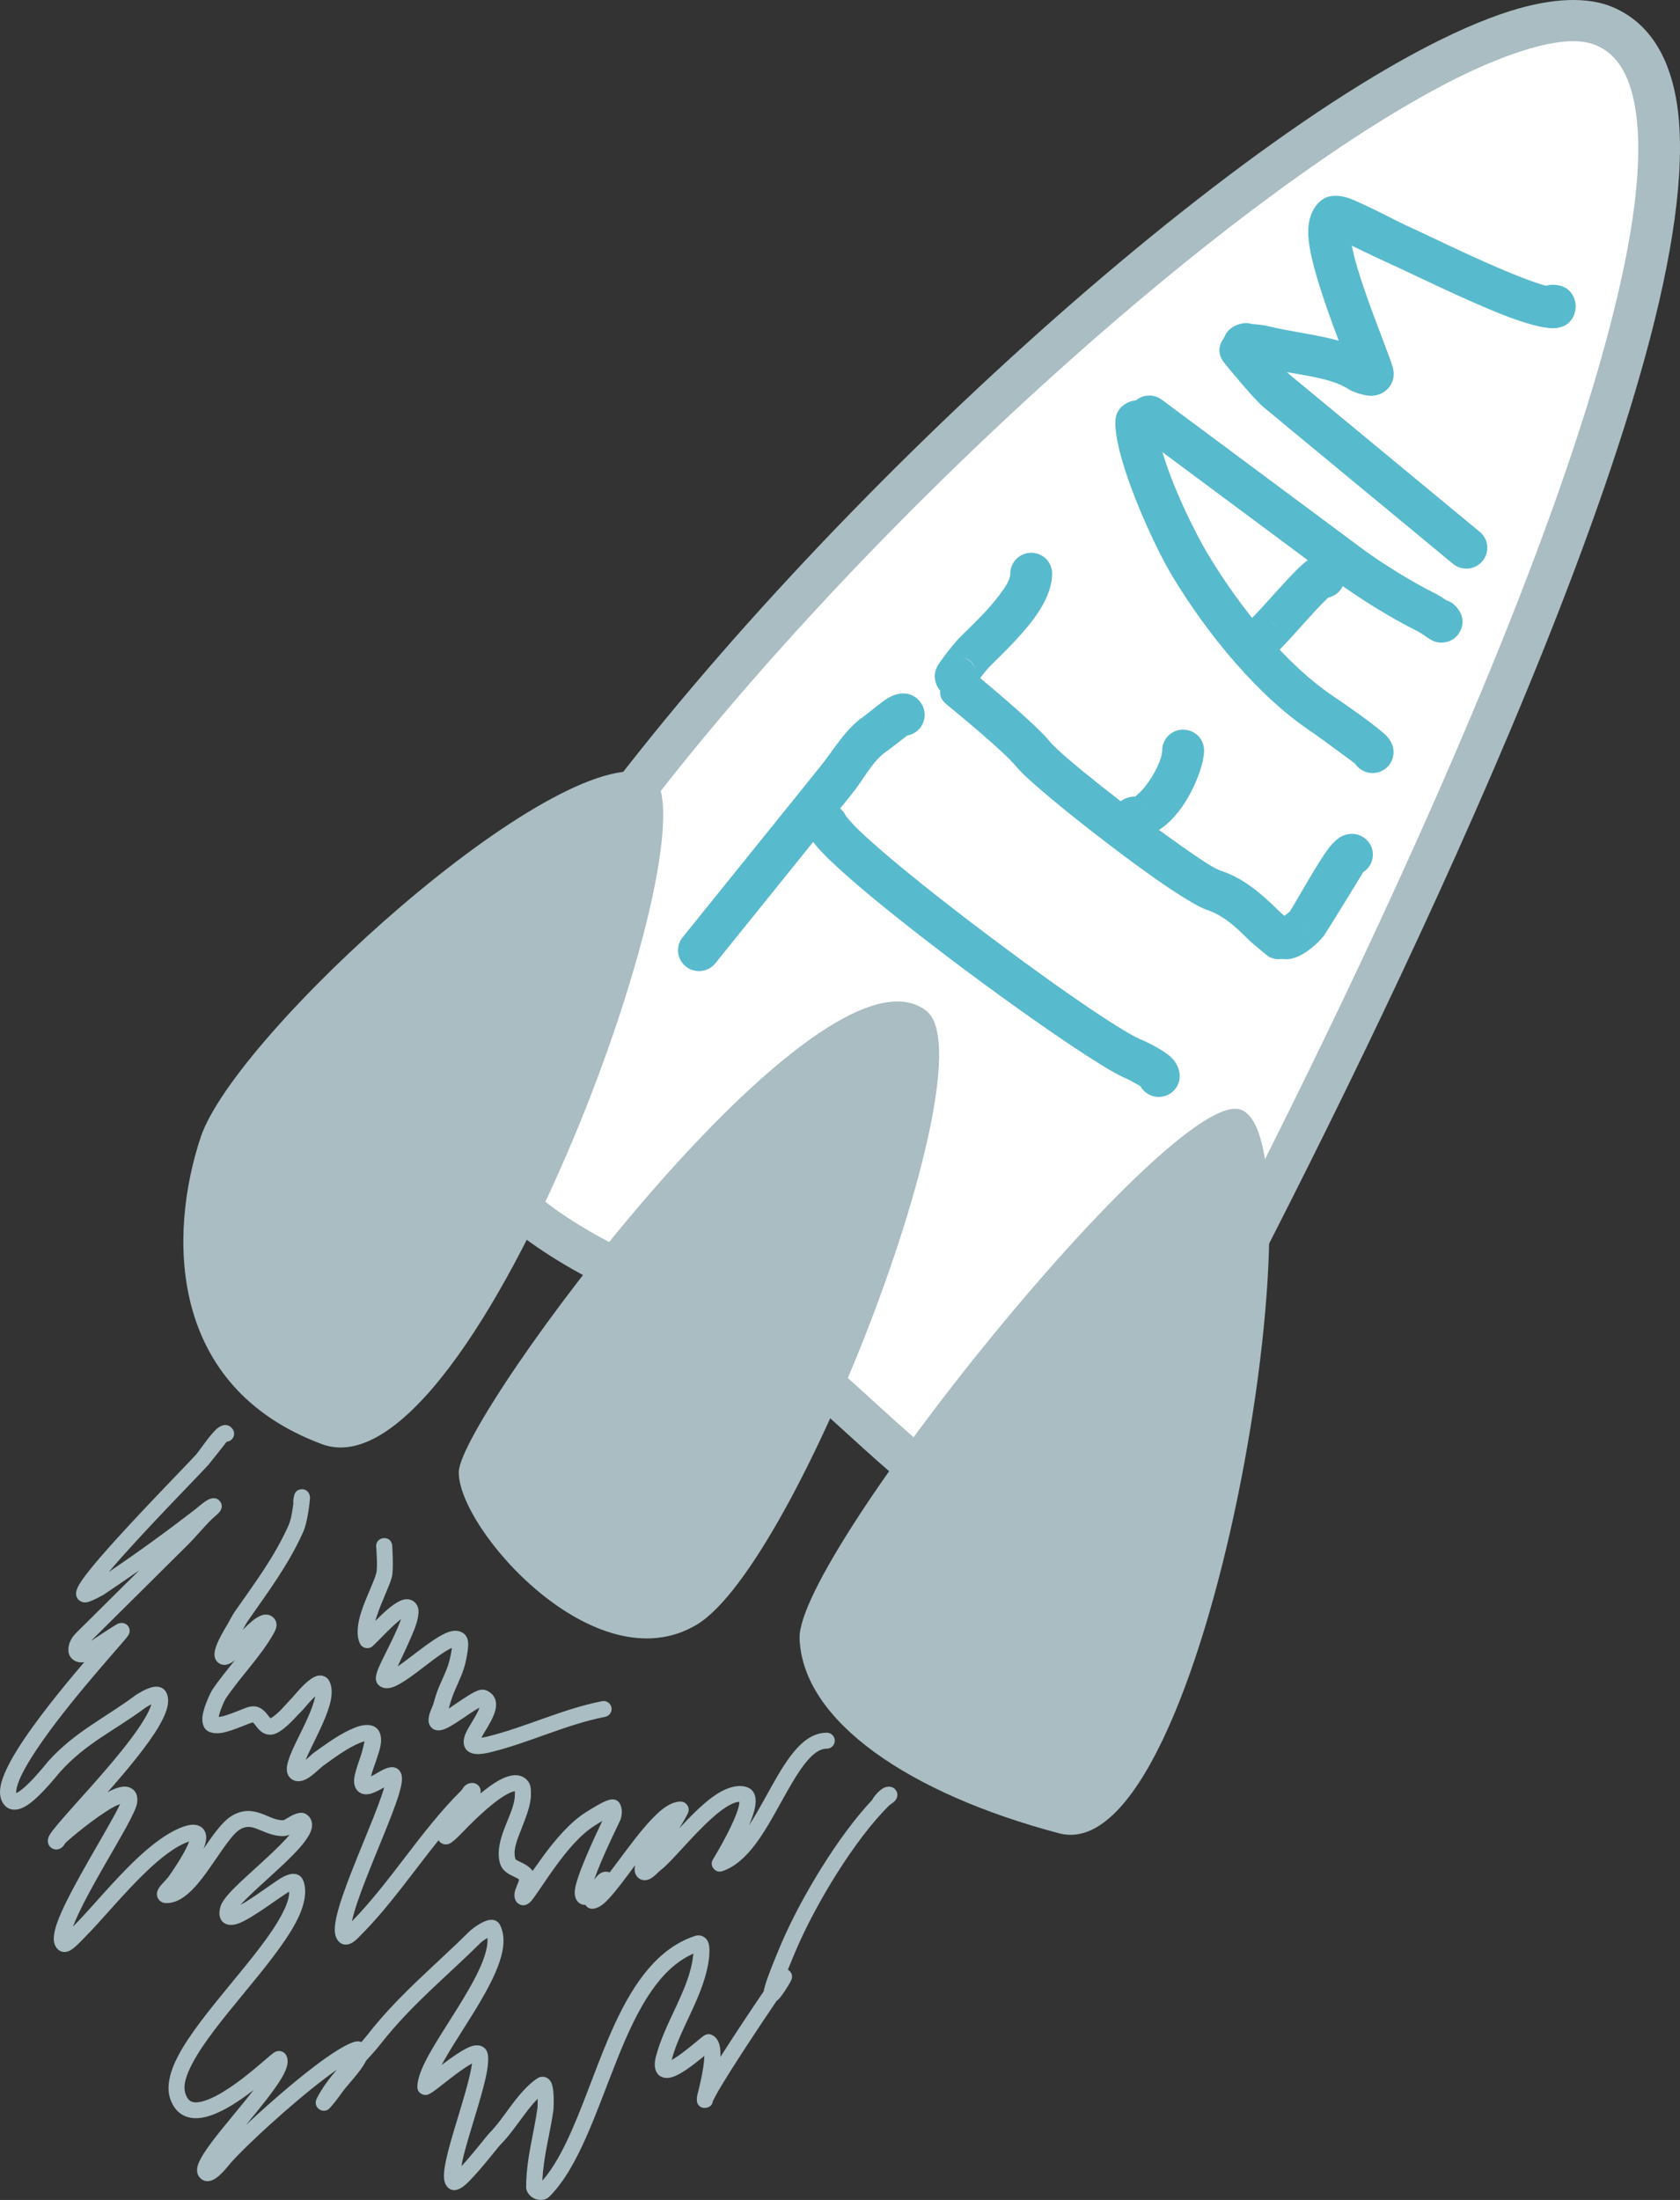
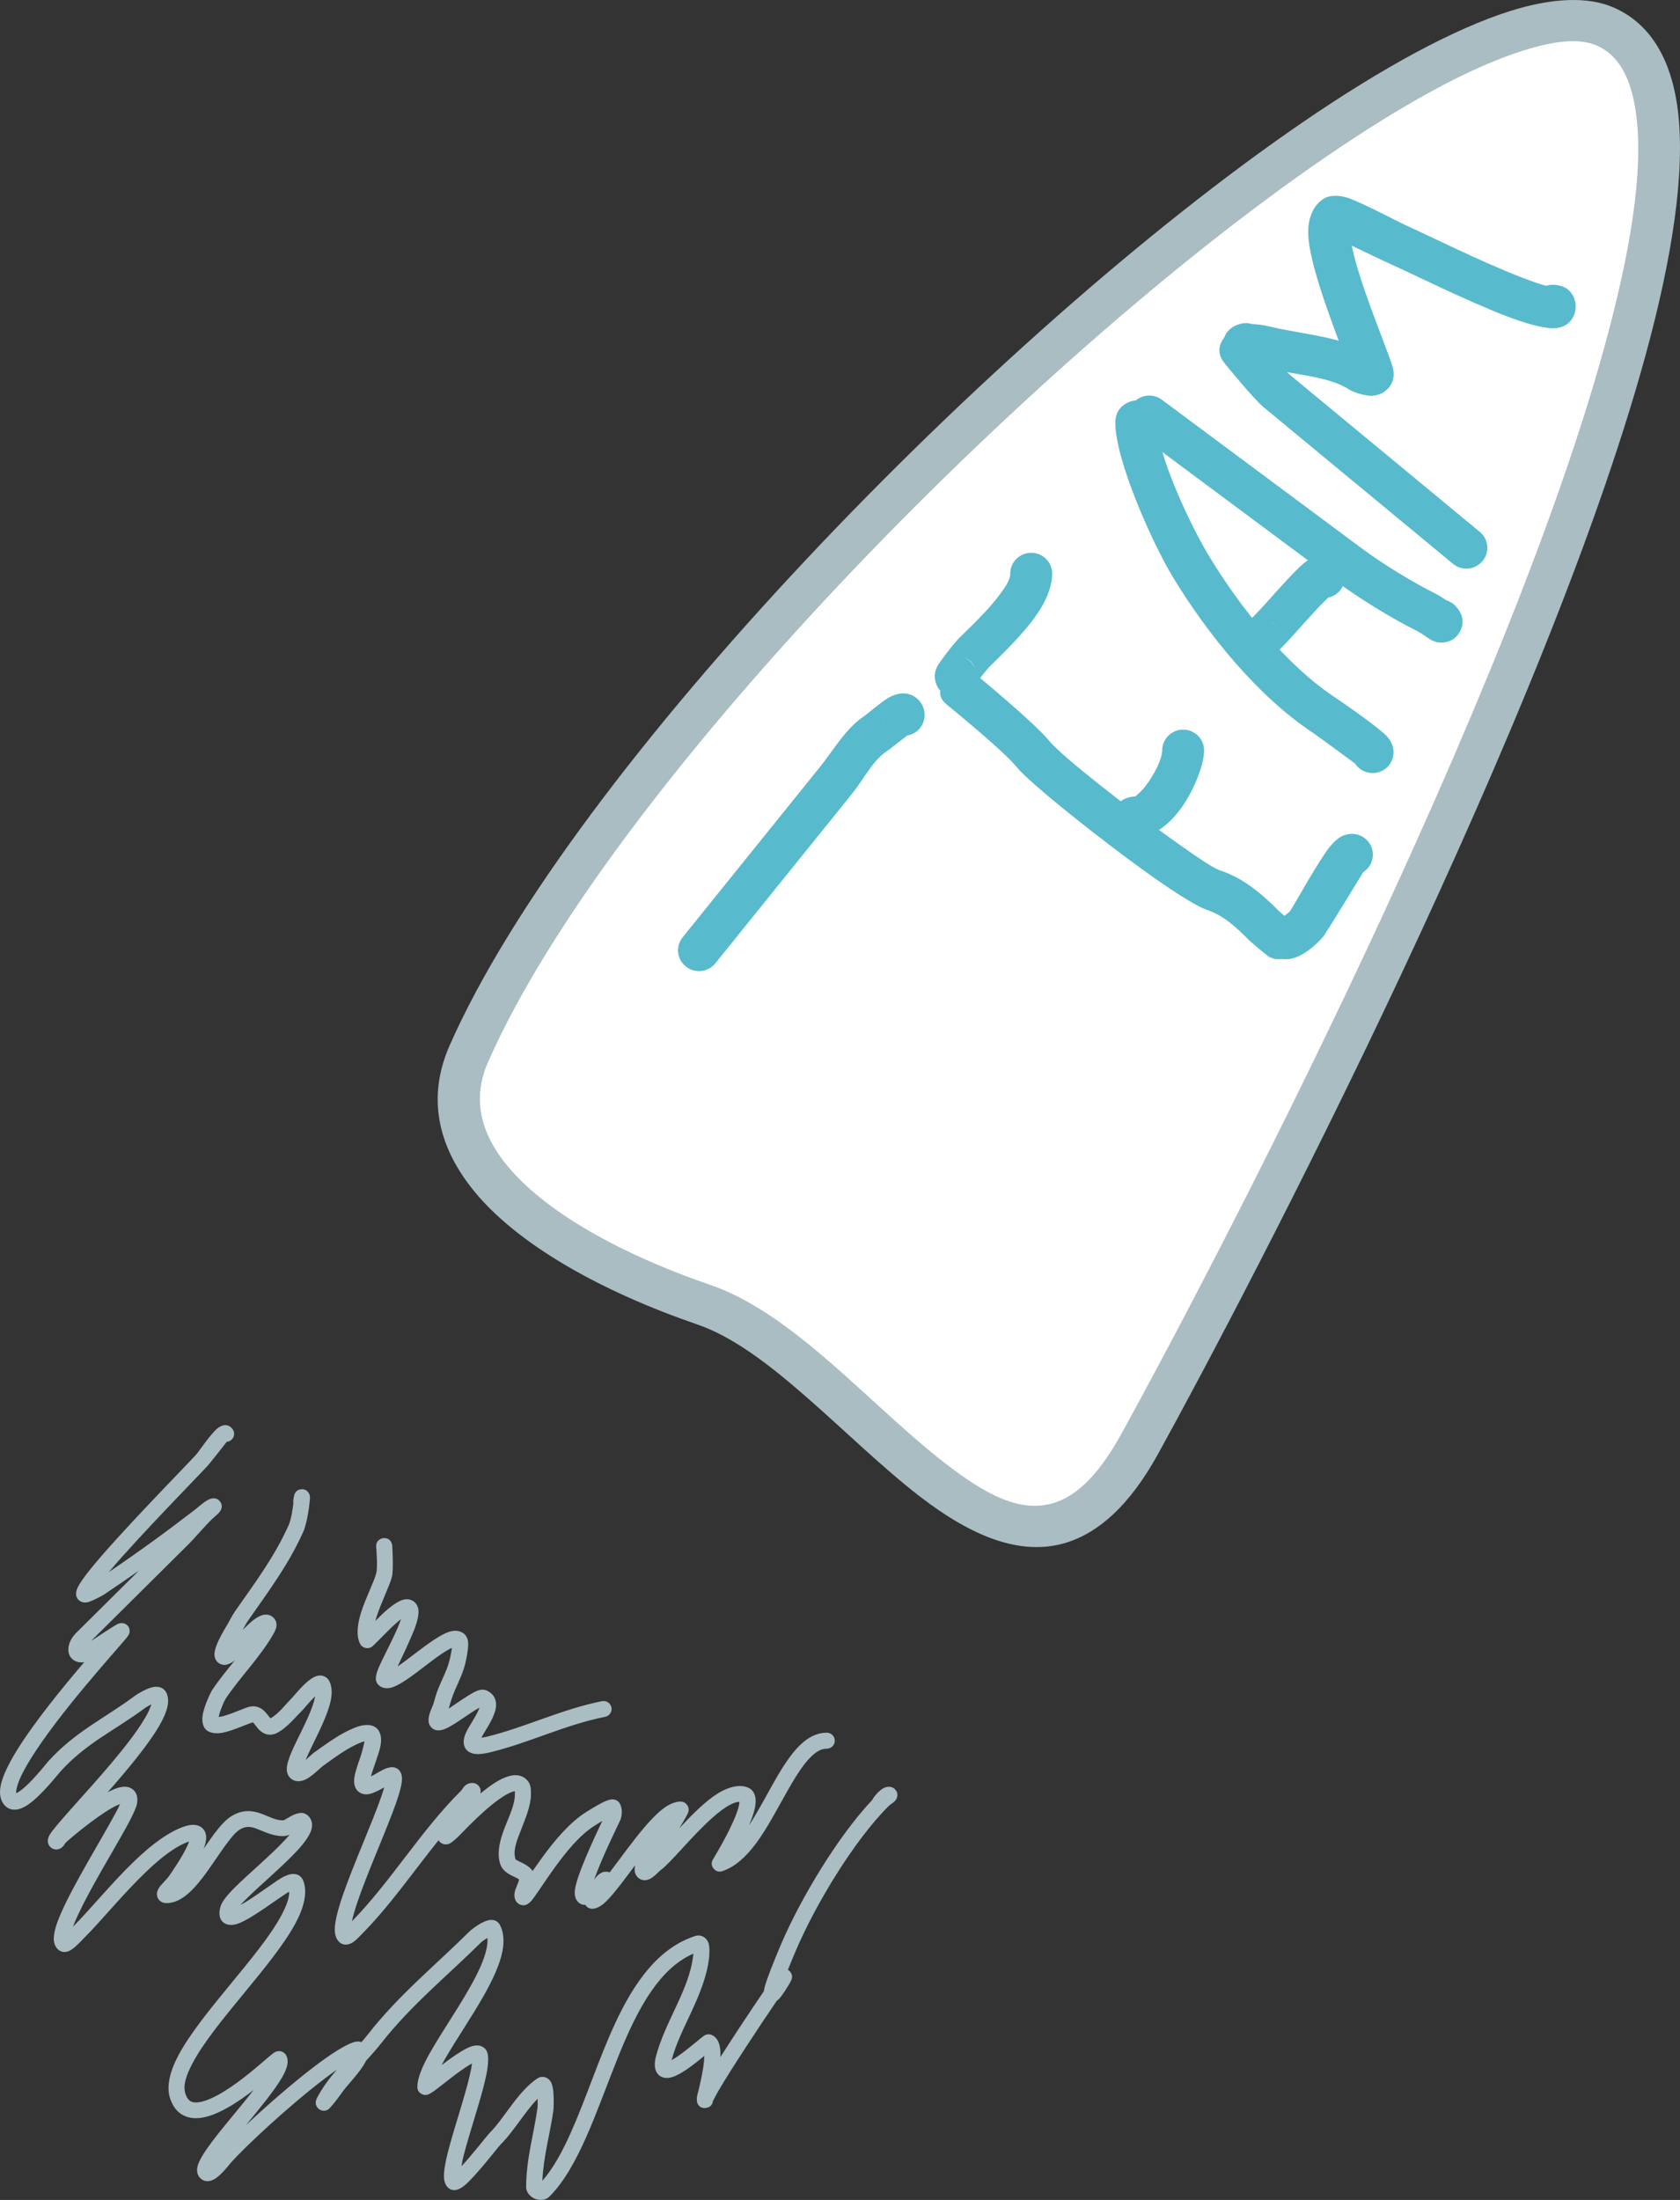
<svg xmlns="http://www.w3.org/2000/svg" width="262" height="343" fill="none">
  <rect width="100%" height="100%" fill="#333333" stroke="none" />
  <path fill-rule="evenodd" clip-rule="evenodd" d="M109.787 203.428c24.286 8.332 48.278 57.374 67.935 21.732 19.657-35.642 108.45-205.491 72.58-221.035C222.476-7.933 100.036 103.157 73.111 164.311c-7.517 17.069 13.341 31.109 36.676 39.117Z" fill="#fff" />
  <path fill-rule="evenodd" clip-rule="evenodd" d="M110.856 200.364c-11.206-3.845-21.843-9.089-28.749-15.469-6.07-5.607-9.174-12.084-6.002-19.288C94.779 123.191 159.898 56.593 206.702 24.514c11.82-8.099 22.436-13.992 30.809-16.617 4.787-1.505 8.697-2.011 11.484-.804 3.377 1.464 5.132 4.81 5.954 9.367 1.514 8.382-.233 20.485-3.953 34.712-14.976 57.271-62.437 147.586-76.14 172.431-3.387 6.142-6.758 9.528-10.417 10.696-5.456 1.744-11.038-1.53-16.945-6.077-6.872-5.292-13.948-12.557-21.127-18.418-5.126-4.185-10.325-7.66-15.511-9.44Zm-2.136 6.128c5.719 1.962 11.38 6.382 17.004 11.293 6.024 5.257 11.969 11.1 17.764 15.561 7.884 6.07 15.669 9.453 22.954 7.126 4.835-1.545 9.671-5.64 14.147-13.757 13.818-25.054 61.629-116.158 76.732-173.914 4.015-15.353 5.693-28.438 4.059-37.488-1.276-7.061-4.537-11.89-9.771-14.16-3.892-1.686-9.382-1.543-16.068.558-8.835 2.774-20.079 8.921-32.551 17.469C155.319 51.852 89.139 119.809 70.117 163.012c-3.528 8.011-1.828 15.469 3.352 22.118 6.934 8.901 20.588 16.328 35.25 21.362Z" fill="#A9BDC2" />
-   <path fill-rule="evenodd" clip-rule="evenodd" d="M101.087 120.601c12.305 4.033-26.717 113.576-50.9 104.557-24.183-9.019-23.883-32.852-18.889-47.851 5.342-16.048 55.219-61.48 69.788-56.706Zm92.304 52.378c13.485 4.064-4.975 119.02-28.241 112.857-23.267-6.163-39.995-17.445-40.454-30.382-.463-12.937 57.995-85.7 68.695-82.475Zm-48.925-15.373c9.982 7.769-19.989 86.239-35.816 95.709-15.827 9.468-37.302-15.049-37.102-23.845.2-8.674 56.395-84.725 72.918-71.864Z" fill="#A9BDC2" />
-   <path fill-rule="evenodd" clip-rule="evenodd" d="m34.233 224.262-.035-.048c.011.015.023.032.035.048Zm-12.517 20.571-9.796 9.717c-1.391 1.38-1.445 2.858-1.037 3.62.341.631 1.126 1.179 2.25.985-3.366 3.95-7.711 9.265-10.419 13.614-1.355 2.172-2.302 4.131-2.602 5.6-.291 1.418-.004 2.498.693 3.19.446.443.999.636 1.645.59.564-.04 1.259-.319 1.978-.815 2.021-1.394 4.567-4.648 4.929-5.052 4.043-4.514 8.554-6.48 13.271-9.99.087-.065.504-.329.972-.556l-.006.023c-.175.606-.516 1.31-.97 2.087-2.363 4.057-7.642 9.835-11.21 13.826-1.855 2.073-3.264 3.702-3.68 4.422-.418.722-.267 1.279-.142 1.523.206.411.502.582.76.672.26.09.535.101.826.012.189-.059.425-.18.643-.416.112-.121.348-.478.402-.559.752-.728 4.553-3.918 7.353-5.515.356-.202.785-.388 1.139-.527-.287.693-.891 1.777-1.634 3.101-2.535 4.518-6.753 11.425-8.16 15.385-.433 1.218-.598 2.218-.512 2.884.073.542.289.953.587 1.249.418.414 1.03.597 1.782.282.801-.337 2.153-1.847 2.333-2.023 2.635-2.615 6.112-6.929 9.728-10.375 2.23-2.127 4.497-3.929 6.651-4.672-.092.266-.214.551-.356.85-.841 1.767-2.315 3.862-2.742 4.5-.325.486-1.21 1.301-1.563 1.823-.248.368-.344.71-.358.95-.025.412.112.744.352 1.009.204.224.543.476 1.149.476.86 0 1.726-.302 2.573-.871 1.024-.686 2.044-1.787 3.031-3.068 1.343-1.745 2.642-3.832 3.872-5.464.7-.932 1.353-1.712 1.994-2.094 1.241-.739 2.227-.253 3.25.168 1.066.442 2.167.881 3.416.881.354 0 .71-.082 1.062-.218-.191.227-.4.466-.625.711-2.223 2.419-5.858 5.439-8.035 7.624-1.122 1.124-1.869 2.106-2.076 2.724-.445 1.322-.116 2.102.254 2.489.423.442 1.216.704 2.302.36 2.151-.684 6.664-4.22 8.11-5.033.025 1.079-.493 2.349-1.258 3.769-1.717 3.182-4.821 6.92-7.91 10.677-3.204 3.897-6.397 7.815-8.158 11.172-1.345 2.561-1.842 4.861-1.235 6.665.466 1.386 1.243 2.208 2.171 2.651.893.426 1.969.499 3.152.247 1.776-.377 3.86-1.519 5.818-2.875.637-.441 1.262-.905 1.859-1.365-2.026 2.616-4.653 5.634-6.455 8.021-1.197 1.585-2.034 2.945-2.259 3.792-.237.88.002 1.516.408 1.915.477.473 1.13.63 1.909.304.366-.156.806-.469 1.23-.869.733-.69 1.466-1.646 1.617-1.816 2.311-2.621 9.243-9.035 14.632-13.124.662-.503 1.297-.971 1.894-1.388-1.203 1.412-2.304 2.875-3.089 4.429-.547 1.084.25 1.661.393 1.75.241.154.774.414 1.422-.032.231-.159 1.409-1.614 1.813-2.214 1.112-1.655 3.116-3.475 4.035-5.339.829-.907 1.636-1.807 2.348-2.714 4.684-5.976 10.298-10.497 15.653-15.807.043-.032.501-.378.915-.634.055.489.001 1.032-.114 1.612-.358 1.793-1.359 3.885-2.583 6.056-2.277 4.044-5.329 8.331-6.957 11.555-.804 1.594-1.262 2.976-1.262 4.001 0 .601.306.943.726 1.142.187.087.452.166.8.099.15-.029.664-.269 1.33-.776 1.214-.923 3.533-2.833 5.275-3.89.125-.077.262-.15.396-.218-.06.488-.185 1.082-.335 1.749-.772 3.427-2.508 8.435-3.422 12.036-.433 1.709-.675 3.135-.62 4.012.046.729.302 1.229.602 1.529.302.3.699.466 1.214.407.318-.038.818-.243 1.374-.699 1.745-1.434 5.22-5.983 5.623-6.381 1.251-1.242 2.428-2.935 3.644-4.56.695-.928 1.398-1.835 2.15-2.589.016.707-.011 1.356-.024 1.449-.609 4.22-1.769 7.999-1.769 12.366 0 .635.524 1.418 1.349 1.765.82.344 1.748.199 2.253-.305 4.571-4.535 7.312-13.224 10.574-21.377 1.558-3.901 3.25-7.668 5.383-10.73 1.792-2.574 3.888-4.644 6.52-5.798-.016.163-.033.284-.037.321-.298 2.66-1.391 5.197-2.553 7.706-1.251 2.704-2.583 5.373-3.268 8.091-.424 1.682.084 2.547.595 2.919.436.319 1.077.46 1.874.238.627-.173 1.441-.609 2.286-1.181.891-.602 1.988-1.469 2.819-2.15-.067 2.215-.937 5.466-1.139 6.268-.027.108-.035.314-.035.493-.001.03-.003.065-.003.099 0-.025.002-.052.003-.08v-.018c.008-.114.028-.206.051-.279-.031.117-.045.218-.051.297 0 .155.008.286.016.323.161.87.899.983 1.028 1.004.069.011 1.325.084 1.452-1.052.082-.164.452-.911.843-1.583 1.977-3.387 6.44-10.146 9.119-14.073.066-.043.137-.092.206-.151.263-.223.806-.915 1.657-2.321.346-.572.473-.899.49-.976.11-.465-.046-.765-.138-.923-.122-.207-.283-.358-.474-.46.545-1.368 1.104-2.692 1.37-3.304 3.008-6.963 8.94-16.866 14.359-22.247.18-.18.641-.47.844-.656.257-.24.38-.484.432-.637.169-.501.04-.905-.226-1.226-.155-.186-.447-.477-1.059-.477-.228 0-.518.059-.828.225-.289.157-.655.457-.974.793-.354.372-.645.789-.766 1.041-5.391 5.712-11.124 15.333-14.091 22.203-.435 1.007-1.653 3.9-2.33 5.841-.258.739-.426 1.377-.493 1.797-1.86 2.724-4.584 6.819-6.759 10.236.004-.102.008-.201.008-.298.009-.783-.085-1.455-.272-1.933-.225-.577-.587-.958-1.018-1.172-.155-.077-.656-.309-1.287.084-.3.186-1.57 1.31-2.97 2.386-.696.537-1.43 1.063-2.07 1.414.66-2.524 1.915-4.999 3.077-7.512 1.274-2.755 2.439-5.552 2.765-8.47.023-.194.168-1.659-.134-2.379-.169-.404-.435-.688-.747-.862-.352-.197-.793-.291-1.347-.107-5.699 1.884-9.46 7.213-12.432 13.615-2.535 5.46-4.525 11.688-6.873 16.951-1.318 2.958-2.742 5.602-4.468 7.582.166-3.809 1.177-7.203 1.718-10.961.024-.16.102-1.638.005-2.805-.052-.629-.174-1.178-.323-1.501-.26-.557-.674-.807-1.047-.896-.343-.079-.738-.061-1.157.218-1.497.99-2.831 2.593-4.099 4.288-1.139 1.524-2.232 3.121-3.405 4.283-.315.313-2.521 3.187-4.289 5.09l-.013.014c.079-.514.183-1.078.316-1.6.92-3.62 2.663-8.656 3.438-12.102.389-1.725.506-3.116.312-3.881-.141-.565-.475-.909-.917-1.106-.37-.164-.914-.22-1.584-.006-.857.275-2.163 1.09-3.479 2.045-.379.276-.787.579-1.195.887.148-.275.308-.56.473-.852 1.699-2.99 4.215-6.619 6.158-10.074 1.368-2.428 2.452-4.781 2.853-6.787.313-1.576.213-2.967-.357-4.098-.295-.587-.858-.938-1.705-.805-.415.064-1.002.322-1.547.652-.703.424-1.339.942-1.389.991-5.442 5.4-11.137 10.004-15.898 16.079-.343.435-.702.869-1.078 1.304-.327-.125-.739-.149-1.253.02-1.353.447-3.547 1.847-6.029 3.732-3.479 2.642-7.586 6.232-10.74 9.199 2.192-2.672 4.463-5.436 5.604-7.395.443-.76.726-1.426.837-1.951.129-.617.048-1.124-.144-1.509-.148-.296-.381-.504-.701-.618-.185-.067-.441-.119-.77-.033-.102.027-.289.091-.521.254-.241.168-.745.598-1.428 1.186-1.717 1.474-4.705 4.032-7.509 5.501-.77.403-1.52.722-2.223.893-.714.174-1.363.223-1.857-.113-.32-.217-.547-.588-.718-1.101-.433-1.29.119-2.897 1.081-4.727 1.697-3.234 4.79-6.995 7.877-10.748 3.202-3.893 6.401-7.779 8.179-11.077 1.366-2.532 1.876-4.79 1.291-6.534-.316-.939-.989-1.231-1.767-1.192-.514.024-1.137.319-1.445.473-.885.439-3.57 2.499-5.839 3.903-.25.152-.529.307-.806.446.231-.249.506-.527.81-.831 2.196-2.203 5.86-5.255 8.104-7.695 1.12-1.219 1.894-2.336 2.142-3.159.198-.659.137-1.225-.094-1.683-.258-.51-.841-.979-1.415-.979-.595 0-1.201.237-1.794.577-.225.13-.452.274-.679.397-.154.084-.296.188-.452.188-1.187 0-2.173-.604-3.181-.978-1.48-.55-2.975-.788-4.776.285-.856.509-1.778 1.496-2.713 2.738-.549.728-1.112 1.548-1.686 2.388.227-.591.366-1.132.391-1.562.042-.741-.202-1.298-.599-1.669-.448-.418-1.307-.744-2.748-.269-2.475.819-5.127 2.826-7.692 5.272-3.614 3.445-7.09 7.749-9.73 10.377.225-.605.518-1.279.856-1.999 1.953-4.162 5.427-9.822 7.438-13.474.964-1.751 1.591-3.106 1.694-3.723.187-1.108-.16-1.771-.589-2.151-.321-.284-.749-.466-1.291-.478-.433-.011-.993.104-1.63.359-.331.131-.693.305-1.076.511 3.05-3.469 6.293-7.349 8.025-10.321.7-1.205 1.164-2.285 1.332-3.157.16-.829.069-1.523-.204-2.068-.343-.68-1.099-1.067-2.144-.842-1.006.216-2.452 1.121-2.656 1.274-4.857 3.614-9.476 5.678-13.641 10.326-.244.272-1.528 1.924-2.939 3.324-.516.513-1.049.993-1.547 1.336-.144.099-.337.197-.487.269l-.002-.028c-.013-.198.013-.42.064-.664.258-1.261 1.114-2.922 2.277-4.788 4.372-7.018 13.081-16.58 14.778-18.625.302-.365.448-.618.481-.696.085-.205.098-.371.098-.487 0-.493-.223-.837-.604-1.068-.081-.05-.647-.377-1.389.032-.56.309-2.767 1.761-4.037 2.601l15.024-14.907c1.343-1.333 2.479-2.749 3.803-4.063.173-.171.829-.716 1.103-1.006.287-.304.395-.594.425-.725.117-.498-.05-.861-.281-1.123-.185-.21-.473-.432-.964-.432-.216 0-.591.078-1.008.325-.67.397-1.799 1.381-1.809 1.388-4.463 3.445-8.918 6.679-13.512 9.786 4.863-5.765 14.326-15.339 15.519-16.69.308-.35 2.348-2.948 2.875-3.62.204-.016.406-.083.587-.2.577-.379.739-1.152.358-1.724-.425-.64-1.27-1.017-2.333-.22-1.02.765-2.985 3.683-3.376 4.126-1.297 1.472-12.342 12.642-16.708 18.134-.833 1.049-1.434 1.912-1.724 2.49-.229.459-.306.834-.306 1.091 0 .522.233.867.57 1.105.231.162.602.312 1.105.238.735-.104 2.592-1.162 2.615-1.177 1.871-1.258 3.728-2.522 5.567-3.811Z" fill="#A9BDC2" />
+   <path fill-rule="evenodd" clip-rule="evenodd" d="m34.233 224.262-.035-.048c.011.015.023.032.035.048Zm-12.517 20.571-9.796 9.717c-1.391 1.38-1.445 2.858-1.037 3.62.341.631 1.126 1.179 2.25.985-3.366 3.95-7.711 9.265-10.419 13.614-1.355 2.172-2.302 4.131-2.602 5.6-.291 1.418-.004 2.498.693 3.19.446.443.999.636 1.645.59.564-.04 1.259-.319 1.978-.815 2.021-1.394 4.567-4.648 4.929-5.052 4.043-4.514 8.554-6.48 13.271-9.99.087-.065.504-.329.972-.556l-.006.023c-.175.606-.516 1.31-.97 2.087-2.363 4.057-7.642 9.835-11.21 13.826-1.855 2.073-3.264 3.702-3.68 4.422-.418.722-.267 1.279-.142 1.523.206.411.502.582.76.672.26.09.535.101.826.012.189-.059.425-.18.643-.416.112-.121.348-.478.402-.559.752-.728 4.553-3.918 7.353-5.515.356-.202.785-.388 1.139-.527-.287.693-.891 1.777-1.634 3.101-2.535 4.518-6.753 11.425-8.16 15.385-.433 1.218-.598 2.218-.512 2.884.073.542.289.953.587 1.249.418.414 1.03.597 1.782.282.801-.337 2.153-1.847 2.333-2.023 2.635-2.615 6.112-6.929 9.728-10.375 2.23-2.127 4.497-3.929 6.651-4.672-.092.266-.214.551-.356.85-.841 1.767-2.315 3.862-2.742 4.5-.325.486-1.21 1.301-1.563 1.823-.248.368-.344.71-.358.95-.025.412.112.744.352 1.009.204.224.543.476 1.149.476.86 0 1.726-.302 2.573-.871 1.024-.686 2.044-1.787 3.031-3.068 1.343-1.745 2.642-3.832 3.872-5.464.7-.932 1.353-1.712 1.994-2.094 1.241-.739 2.227-.253 3.25.168 1.066.442 2.167.881 3.416.881.354 0 .71-.082 1.062-.218-.191.227-.4.466-.625.711-2.223 2.419-5.858 5.439-8.035 7.624-1.122 1.124-1.869 2.106-2.076 2.724-.445 1.322-.116 2.102.254 2.489.423.442 1.216.704 2.302.36 2.151-.684 6.664-4.22 8.11-5.033.025 1.079-.493 2.349-1.258 3.769-1.717 3.182-4.821 6.92-7.91 10.677-3.204 3.897-6.397 7.815-8.158 11.172-1.345 2.561-1.842 4.861-1.235 6.665.466 1.386 1.243 2.208 2.171 2.651.893.426 1.969.499 3.152.247 1.776-.377 3.86-1.519 5.818-2.875.637-.441 1.262-.905 1.859-1.365-2.026 2.616-4.653 5.634-6.455 8.021-1.197 1.585-2.034 2.945-2.259 3.792-.237.88.002 1.516.408 1.915.477.473 1.13.63 1.909.304.366-.156.806-.469 1.23-.869.733-.69 1.466-1.646 1.617-1.816 2.311-2.621 9.243-9.035 14.632-13.124.662-.503 1.297-.971 1.894-1.388-1.203 1.412-2.304 2.875-3.089 4.429-.547 1.084.25 1.661.393 1.75.241.154.774.414 1.422-.032.231-.159 1.409-1.614 1.813-2.214 1.112-1.655 3.116-3.475 4.035-5.339.829-.907 1.636-1.807 2.348-2.714 4.684-5.976 10.298-10.497 15.653-15.807.043-.032.501-.378.915-.634.055.489.001 1.032-.114 1.612-.358 1.793-1.359 3.885-2.583 6.056-2.277 4.044-5.329 8.331-6.957 11.555-.804 1.594-1.262 2.976-1.262 4.001 0 .601.306.943.726 1.142.187.087.452.166.8.099.15-.029.664-.269 1.33-.776 1.214-.923 3.533-2.833 5.275-3.89.125-.077.262-.15.396-.218-.06.488-.185 1.082-.335 1.749-.772 3.427-2.508 8.435-3.422 12.036-.433 1.709-.675 3.135-.62 4.012.046.729.302 1.229.602 1.529.302.3.699.466 1.214.407.318-.038.818-.243 1.374-.699 1.745-1.434 5.22-5.983 5.623-6.381 1.251-1.242 2.428-2.935 3.644-4.56.695-.928 1.398-1.835 2.15-2.589.016.707-.011 1.356-.024 1.449-.609 4.22-1.769 7.999-1.769 12.366 0 .635.524 1.418 1.349 1.765.82.344 1.748.199 2.253-.305 4.571-4.535 7.312-13.224 10.574-21.377 1.558-3.901 3.25-7.668 5.383-10.73 1.792-2.574 3.888-4.644 6.52-5.798-.016.163-.033.284-.037.321-.298 2.66-1.391 5.197-2.553 7.706-1.251 2.704-2.583 5.373-3.268 8.091-.424 1.682.084 2.547.595 2.919.436.319 1.077.46 1.874.238.627-.173 1.441-.609 2.286-1.181.891-.602 1.988-1.469 2.819-2.15-.067 2.215-.937 5.466-1.139 6.268-.027.108-.035.314-.035.493-.001.03-.003.065-.003.099 0-.025.002-.052.003-.08c.008-.114.028-.206.051-.279-.031.117-.045.218-.051.297 0 .155.008.286.016.323.161.87.899.983 1.028 1.004.069.011 1.325.084 1.452-1.052.082-.164.452-.911.843-1.583 1.977-3.387 6.44-10.146 9.119-14.073.066-.043.137-.092.206-.151.263-.223.806-.915 1.657-2.321.346-.572.473-.899.49-.976.11-.465-.046-.765-.138-.923-.122-.207-.283-.358-.474-.46.545-1.368 1.104-2.692 1.37-3.304 3.008-6.963 8.94-16.866 14.359-22.247.18-.18.641-.47.844-.656.257-.24.38-.484.432-.637.169-.501.04-.905-.226-1.226-.155-.186-.447-.477-1.059-.477-.228 0-.518.059-.828.225-.289.157-.655.457-.974.793-.354.372-.645.789-.766 1.041-5.391 5.712-11.124 15.333-14.091 22.203-.435 1.007-1.653 3.9-2.33 5.841-.258.739-.426 1.377-.493 1.797-1.86 2.724-4.584 6.819-6.759 10.236.004-.102.008-.201.008-.298.009-.783-.085-1.455-.272-1.933-.225-.577-.587-.958-1.018-1.172-.155-.077-.656-.309-1.287.084-.3.186-1.57 1.31-2.97 2.386-.696.537-1.43 1.063-2.07 1.414.66-2.524 1.915-4.999 3.077-7.512 1.274-2.755 2.439-5.552 2.765-8.47.023-.194.168-1.659-.134-2.379-.169-.404-.435-.688-.747-.862-.352-.197-.793-.291-1.347-.107-5.699 1.884-9.46 7.213-12.432 13.615-2.535 5.46-4.525 11.688-6.873 16.951-1.318 2.958-2.742 5.602-4.468 7.582.166-3.809 1.177-7.203 1.718-10.961.024-.16.102-1.638.005-2.805-.052-.629-.174-1.178-.323-1.501-.26-.557-.674-.807-1.047-.896-.343-.079-.738-.061-1.157.218-1.497.99-2.831 2.593-4.099 4.288-1.139 1.524-2.232 3.121-3.405 4.283-.315.313-2.521 3.187-4.289 5.09l-.013.014c.079-.514.183-1.078.316-1.6.92-3.62 2.663-8.656 3.438-12.102.389-1.725.506-3.116.312-3.881-.141-.565-.475-.909-.917-1.106-.37-.164-.914-.22-1.584-.006-.857.275-2.163 1.09-3.479 2.045-.379.276-.787.579-1.195.887.148-.275.308-.56.473-.852 1.699-2.99 4.215-6.619 6.158-10.074 1.368-2.428 2.452-4.781 2.853-6.787.313-1.576.213-2.967-.357-4.098-.295-.587-.858-.938-1.705-.805-.415.064-1.002.322-1.547.652-.703.424-1.339.942-1.389.991-5.442 5.4-11.137 10.004-15.898 16.079-.343.435-.702.869-1.078 1.304-.327-.125-.739-.149-1.253.02-1.353.447-3.547 1.847-6.029 3.732-3.479 2.642-7.586 6.232-10.74 9.199 2.192-2.672 4.463-5.436 5.604-7.395.443-.76.726-1.426.837-1.951.129-.617.048-1.124-.144-1.509-.148-.296-.381-.504-.701-.618-.185-.067-.441-.119-.77-.033-.102.027-.289.091-.521.254-.241.168-.745.598-1.428 1.186-1.717 1.474-4.705 4.032-7.509 5.501-.77.403-1.52.722-2.223.893-.714.174-1.363.223-1.857-.113-.32-.217-.547-.588-.718-1.101-.433-1.29.119-2.897 1.081-4.727 1.697-3.234 4.79-6.995 7.877-10.748 3.202-3.893 6.401-7.779 8.179-11.077 1.366-2.532 1.876-4.79 1.291-6.534-.316-.939-.989-1.231-1.767-1.192-.514.024-1.137.319-1.445.473-.885.439-3.57 2.499-5.839 3.903-.25.152-.529.307-.806.446.231-.249.506-.527.81-.831 2.196-2.203 5.86-5.255 8.104-7.695 1.12-1.219 1.894-2.336 2.142-3.159.198-.659.137-1.225-.094-1.683-.258-.51-.841-.979-1.415-.979-.595 0-1.201.237-1.794.577-.225.13-.452.274-.679.397-.154.084-.296.188-.452.188-1.187 0-2.173-.604-3.181-.978-1.48-.55-2.975-.788-4.776.285-.856.509-1.778 1.496-2.713 2.738-.549.728-1.112 1.548-1.686 2.388.227-.591.366-1.132.391-1.562.042-.741-.202-1.298-.599-1.669-.448-.418-1.307-.744-2.748-.269-2.475.819-5.127 2.826-7.692 5.272-3.614 3.445-7.09 7.749-9.73 10.377.225-.605.518-1.279.856-1.999 1.953-4.162 5.427-9.822 7.438-13.474.964-1.751 1.591-3.106 1.694-3.723.187-1.108-.16-1.771-.589-2.151-.321-.284-.749-.466-1.291-.478-.433-.011-.993.104-1.63.359-.331.131-.693.305-1.076.511 3.05-3.469 6.293-7.349 8.025-10.321.7-1.205 1.164-2.285 1.332-3.157.16-.829.069-1.523-.204-2.068-.343-.68-1.099-1.067-2.144-.842-1.006.216-2.452 1.121-2.656 1.274-4.857 3.614-9.476 5.678-13.641 10.326-.244.272-1.528 1.924-2.939 3.324-.516.513-1.049.993-1.547 1.336-.144.099-.337.197-.487.269l-.002-.028c-.013-.198.013-.42.064-.664.258-1.261 1.114-2.922 2.277-4.788 4.372-7.018 13.081-16.58 14.778-18.625.302-.365.448-.618.481-.696.085-.205.098-.371.098-.487 0-.493-.223-.837-.604-1.068-.081-.05-.647-.377-1.389.032-.56.309-2.767 1.761-4.037 2.601l15.024-14.907c1.343-1.333 2.479-2.749 3.803-4.063.173-.171.829-.716 1.103-1.006.287-.304.395-.594.425-.725.117-.498-.05-.861-.281-1.123-.185-.21-.473-.432-.964-.432-.216 0-.591.078-1.008.325-.67.397-1.799 1.381-1.809 1.388-4.463 3.445-8.918 6.679-13.512 9.786 4.863-5.765 14.326-15.339 15.519-16.69.308-.35 2.348-2.948 2.875-3.62.204-.016.406-.083.587-.2.577-.379.739-1.152.358-1.724-.425-.64-1.27-1.017-2.333-.22-1.02.765-2.985 3.683-3.376 4.126-1.297 1.472-12.342 12.642-16.708 18.134-.833 1.049-1.434 1.912-1.724 2.49-.229.459-.306.834-.306 1.091 0 .522.233.867.57 1.105.231.162.602.312 1.105.238.735-.104 2.592-1.162 2.615-1.177 1.871-1.258 3.728-2.522 5.567-3.811Z" fill="#A9BDC2" />
  <path fill-rule="evenodd" clip-rule="evenodd" d="m39.43 268.536-.019-.015s.01.011.019.015Zm6.326-34.183c-.115 1.02-.362 2.593-.747 3.451-2.236 4.99-5.254 8.973-8.368 13.437-.466.668-.81 1.411-1.222 2.114-.042.07-.931 1.496-1.476 2.736-.3.681-.485 1.327-.498 1.766-.019.605.208 1.039.512 1.317.258.238.602.407 1.083.407.36 0 .949-.206 1.595-.72-1.222 1.513-2.459 3.015-3.518 4.591-.256.379-1.232 2.403-1.497 3.874-.193 1.059.056 1.913.483 2.339.489.484 1.451.723 2.658.482 1.609-.32 3.876-1.405 4.669-1.603.031.024.083.069.112.099.06.063.115.132.171.2.179.223.35.46.527.665.429.493.926.827 1.497.926.421.072.904.034 1.464-.244 1.52-.754 2.925-2.523 4.128-3.716.092-.092.843-1.025 1.663-1.846.048-.048.102-.1.158-.151-.083.473-.233.989-.423 1.531-.791 2.247-2.25 4.878-3.137 6.869-.539 1.211-.86 2.239-.866 2.903-.006.64.213 1.11.539 1.432.57.565 1.453.701 2.456.199 1.008-.504 2.294-1.83 2.671-2.099 1.838-1.302 3.762-2.789 5.879-3.63.189-.074.4-.135.581-.177-.125.572-.383 1.696-.658 2.473-.469 1.332-.928 2.671-.97 3.553-.036.771.202 1.344.57 1.71.383.381.906.573 1.563.509.656-.067 1.59-.516 2.465-1.016l.098-.056c-.11.389-.248.827-.412 1.301-1.387 4.063-4.39 10.692-6.058 15.551-.774 2.253-1.251 4.161-1.241 5.342.006.886.285 1.507.66 1.88.385.381.879.527 1.455.392.272-.062.595-.217.899-.444.408-.302.804-.743.883-.82 4.534-4.498 8.223-9.911 12.286-14.957.058.099.125.183.196.254.202.207.464.355.814.387.179.016.452.012.795-.166.219-.113.677-.458 1.414-1.189.766-.761 4.463-4.745 7.303-6.377.401-.229.776-.411 1.119-.505.081-.023.189-.034.272-.041-.005.151-.01.381-.01.531 0 1.791-1.186 3.923-1.889 5.972-.595 1.735-.871 3.42-.384 4.869.258.765.865 1.296 1.64 1.699.278.145.581.277.865.426.152.08.315.145.421.263-.017.084-.05.226-.081.317-.152.449-.375.918-.502 1.3-.299.904-.085 1.614.298 1.994.352.349 1.162.75 2.049-.121.618-.605 2.05-2.944 3.924-5.524 1.725-2.371 3.853-4.971 6.108-6.369.087-.055.597-.384 1.188-.737-1.145 2.409-4.002 8.459-4.279 10.786-.151 1.262.419 1.957.974 2.188.185.076.408.13.667.12l.037.06c.22.316.544.543 1.044.543.476 0 1.146-.247 1.864-.876 1.005-.878 2.367-2.634 3.858-4.634.314-.42.634-.851.959-1.287-.143.617-.078 1.127.092 1.464.193.383.46.602.738.734.38.179.843.216 1.353.002.29-.122.641-.368.982-.674.305-.271.61-.604.852-.783 1.609-1.197 4.857-5.325 8.054-8.159.963-.855 1.918-1.588 2.817-2.039.495-.248.955-.427 1.374-.416-.021.224-.061.554-.133.818-.715 2.634-3.187 6.799-3.835 7.889-.117.196-.188.315-.199.336-.423.813.133 1.353.18 1.407.289.323.712.554 1.331.349 1.917-.633 3.618-2.167 5.145-4.191 2.058-2.73 3.836-6.369 5.651-9.449.94-1.592 1.88-3.028 2.893-4.059.809-.823 1.634-1.393 2.586-1.393.693 0 1.255-.557 1.255-1.244 0-.687-.562-1.245-1.255-1.245-1.295 0-2.506.515-3.635 1.453-1.418 1.177-2.733 3.064-4.011 5.232-1.464 2.486-2.897 5.353-4.488 7.776.34-.786.622-1.545.805-2.212.262-.967.306-1.791.154-2.359-.192-.719-.631-1.189-1.297-1.408-1.488-.493-3.395.125-5.346 1.546-1.721 1.253-3.541 3.117-5.18 4.878.475-.762 1.334-2.208 1.419-2.567.137-.568-.088-.936-.234-1.119-.235-.295-.555-.484-1.003-.484-.795 0-1.733.372-2.718 1.121-1.74 1.322-3.803 3.899-5.75 6.492-.895 1.189-1.765 2.38-2.571 3.432-.1-.039-.203-.068-.303-.087-.372-.069-.77-.008-1.162.237-.238.149-.498.401-.741.702-.074.092-.146.191-.215.287.136-.395.295-.817.464-1.253 1.376-3.518 3.575-7.899 3.655-8.131.253-.76.292-1.684-.069-2.403-.2-.399-.601-.785-1.346-.733-.286.02-.84.199-1.46.516-1.01.516-2.336 1.363-2.49 1.458-2.502 1.551-4.902 4.396-6.812 7.025-.518.712-1.047 1.457-1.538 2.153-.365-.522-.916-.902-1.532-1.212-.273-.137-.56-.261-.818-.405-.124-.068-.275-.096-.318-.223-.429-1.275.17-2.788.769-4.33.771-1.986 1.635-4.006 1.635-5.724 0-.858.033-1.645-.659-2.332-.491-.487-1.122-.723-1.877-.699-.732.023-1.64.336-2.61.893-.865.499-1.809 1.199-2.733 1.964.028-.115.04-.212.043-.284.014-.487-.192-.808-.415-1.017-.219-.203-.508-.351-.901-.351-.45 0-.831.163-1.159.455-.225.203-.389.563-.606.78-6.258 6.21-10.881 14.08-16.997 20.336.344-1.641 1.141-3.896 2.086-6.342 1.801-4.657 4.141-9.966 5.158-13.182.348-1.102.543-1.989.562-2.576.015-.479-.079-.845-.208-1.103-.221-.442-.577-.703-1.06-.799-.364-.07-.964.015-1.647.354-.56.277-1.262.721-1.915 1.054.019-.089.038-.174.062-.252.402-1.409 1.172-3.211 1.422-4.537.241-1.273-.044-2.245-.637-2.751-.539-.461-1.586-.762-3.37-.055-2.3.912-4.409 2.498-6.405 3.915-.21.15-.704.635-1.27 1.118.248-.604.574-1.291.93-2.02 1.147-2.362 2.565-5.152 2.993-7.27.241-1.191.167-2.22-.215-2.98-.2-.397-.491-.634-.82-.771-.362-.151-.826-.184-1.349.018-.431.167-.987.556-1.538 1.061-.976.895-1.996 2.162-2.105 2.269-1.005.997-2.117 2.524-3.379 3.199-.069-.075-.158-.176-.214-.249-.117-.15-.233-.305-.356-.452-.687-.834-1.528-1.394-2.781-1.083-.673.168-2.442.993-3.949 1.428-.231.067-.525.119-.766.153.023-.139.05-.288.085-.41.287-1.036.839-2.217 1.006-2.465 2.265-3.372 5.333-6.425 7.359-9.94.217-.379.512-.924.552-1.353.048-.503-.098-.945-.462-1.307-.364-.36-.816-.528-1.363-.483-.516.042-1.262.403-2.05 1.066-.431.364-.904.823-1.384 1.309.269-.496.523-1 .845-1.463 3.206-4.596 6.297-8.703 8.598-13.842.647-1.442 1.012-4.554 1.039-5.212.023-.556-.208-.85-.244-.899-.337-.455-.76-.545-1.153-.501-.242.026-.652.113-.947.613-.025.042-.169.374-.26 1.131-.013.139-.004.274.023.406Z" fill="#A9BDC2" />
  <path fill-rule="evenodd" clip-rule="evenodd" d="M58.978 241.905c-.166-.184-.275-.422-.304-.687.035.321.148.541.304.687Zm3.562 10.534c-.054.162-.114.33-.181.506-.877 2.318-2.675 5.532-3.376 7.245-.319.778-.408 1.382-.368 1.681.05.371.212.634.402.823.45.447 1.128.667 2.028.424.928-.248 2.348-1.174 3.874-2.318 1.709-1.281 3.603-2.826 5.067-3.635.146-.081.321-.159.485-.224-.006.056-.011.109-.017.16-.102.754-.3 1.56-.358 1.797-.45 1.785-1.436 3.391-2.021 5.133-.46 1.367-.264 1.179-.841 2.515-.508 1.177-.443 1.924-.289 2.29.302.723 1.051 1.22 2.281.796.985-.339 2.735-1.576 4.251-2.6.412-.278.912-.571 1.295-.787-.058.18-.137.367-.227.559-.533 1.127-1.422 2.37-1.869 3.326-.618 1.32-.395 2.365.298 2.904.287.223.706.412 1.324.447.515.032 1.26-.047 2.29-.305 6.068-1.504 11.588-4.271 17.787-5.5.679-.136 1.12-.793.983-1.464-.135-.675-.796-1.112-1.475-.976-6.238 1.237-11.796 4.013-17.901 5.527-.314.078-.633.13-.903.162.288-.554.692-1.182 1.064-1.817.664-1.128 1.197-2.295 1.222-3.199.028-.983-.358-1.792-1.395-2.308-.299-.148-.741-.232-1.299-.075-.747.212-2.132 1.119-3.508 2.063-.4.275-.802.554-1.18.803.129-.402.171-.678.472-1.576.604-1.801 1.609-3.468 2.075-5.316.108-.428.554-2.372.479-3.387-.044-.606-.275-1.037-.518-1.278-.545-.54-1.38-.754-2.459-.412-1.301.41-3.239 1.809-5.138 3.26-1.003.765-2 1.536-2.877 2.13.785-1.639 1.892-4.001 2.533-5.59.599-1.486.839-2.767.668-3.453-.162-.639-.512-1.006-.91-1.218-.373-.198-.843-.275-1.393-.139-.599.145-1.42.64-2.275 1.345-.695.576-1.436 1.292-2.1 1.96.05-.189.108-.381.169-.573.741-2.339 2.061-4.894 2.411-6.283.266-1.051.088-4.245.056-4.776 0-.043-.002-.089-.008-.135-.021-.194-.062-.289-.066-.305-.268-.761-.877-.814-1.081-.831-.321-.027-.645.049-.943.313-.013.013-.454.313-.414 1.027.017.302.265 3.133.021 4.103-.342 1.359-1.645 3.853-2.371 6.14-.604 1.904-.76 3.698-.167 4.875.171.342.443.556.806.651.198.053.55.111.981-.132.231-.129 1.27-1.21 2.475-2.415.685-.681 1.443-1.405 2.13-1.938Z" fill="#A9BDC2" />
-   <path fill-rule="evenodd" clip-rule="evenodd" d="M177.846 169.342c.555 1.005 1.629 1.686 2.867 1.686 1.803 0 3.267-1.454 3.267-3.242 0-.823-.304-1.872-1.233-2.829-1.076-1.112-3.802-2.467-4.623-2.793-4.593-1.823-24.725-16.397-37.107-26.564-3.154-2.589-5.8-4.892-7.54-6.627-.737-.737-1.503-1.684-1.563-1.759-.725-1.589-2.599-2.329-4.233-1.652-1.663.69-2.45 2.59-1.755 4.242.272.646.925 1.632 2.015 2.808 1.781 1.921 4.97 4.75 8.912 7.987 12.926 10.613 34.05 25.685 38.847 27.587.323.127 1.649.875 2.146 1.156Z" fill="#58BACD" />
  <path fill-rule="evenodd" clip-rule="evenodd" d="M137.666 111.662c.021.45.127.832.284 1.157-.163-.357-.261-.747-.284-1.157Zm3.818 3.016c1.54-.261 2.712-1.592 2.712-3.194 0-.964-.353-1.646-.768-2.15-.527-.639-1.255-1.1-2.259-1.208-.503-.054-1.526.017-2.676.706-1.177.706-3.348 2.579-3.764 2.856-2.818 1.864-4.676 5.193-6.882 7.928-4.709 5.84-16.744 20.765-21.391 26.528-1.125 1.398-.898 3.439.511 4.556s3.466.892 4.592-.506c4.645-5.76 16.679-20.686 21.39-26.529 1.79-2.218 3.117-5.071 5.404-6.582.314-.207 2.292-1.748 3.131-2.405Zm8.883-10.413c-.284.034-.533.176-.753.39-1.697.966-4.476 3.106-2.021 5.145 1.438 1.192 8.986 7.347 10.968 9.805 1.994 2.472 13.434 11.627 21.506 17.314 3.722 2.623 6.815 4.498 8.095 4.922 2.701.893 4.62 2.747 6.62 4.732.298.295 1.3 1.143 2.104 1.8l.045.044-.008-.014c.532.434.97.779 1.047.816.853.406 1.519.342 1.877.29.217-.031 4.717-2.689 1.603-5.779-.204-.203-.428-.373-.666-.51-.501-.438-1.203-1.057-1.382-1.232-2.734-2.713-5.481-5.075-9.174-6.297-1.019-.338-3.406-1.965-6.376-4.057-7.544-5.316-18.323-13.766-20.188-16.079-2.155-2.673-10.315-9.432-11.877-10.729l-.096-.076c-.272-.256-.593-.468-.956-.624-.022-.01-.157.04-.368.139Z" fill="#58BACD" />
  <path fill-rule="evenodd" clip-rule="evenodd" d="M150.036 102.356c1.068.33 1.855 1.166 2.155 2.172-.331-1.202-1.118-1.867-2.155-2.172Zm1.969 4.498c.275-.376 1.692-2.289 2.351-2.944 2.034-2.018 5.783-5.547 7.867-8.915 1.196-1.93 1.866-3.868 1.866-5.566 0-1.789-1.465-3.242-3.268-3.242-1.804 0-3.268 1.453-3.268 3.242 0 1.027-.805 2.135-1.67 3.305-1.902 2.566-4.601 5.056-6.147 6.591-1.162 1.154-3.223 3.943-3.532 4.51-.604 1.123-.408 1.986-.346 2.274.304 1.432 1.195 2.175 2.39 2.479 1.534.391 3.096-.369 3.757-1.734Zm26.3 18.278c.321.207.593.46.813.747-.202-.273-.467-.528-.813-.747Zm.152 5.335c1.841-.511 3.738-1.887 5.293-3.863 2.414-3.068 4.032-7.41 4.032-9.605 0-1.79-1.464-3.243-3.268-3.243-1.803 0-3.267 1.453-3.267 3.243 0 1.307-1.209 3.788-2.649 5.617-.359.457-.739.872-1.137 1.197-.202.165-.344.391-.552.391-1.953 0-3.389 1.698-3.639 2.791-.314 1.376.023 2.75 1.627 3.666 1.156.66 2.549.539 3.56-.194Zm24.618 13.93c.187.305.324.647.399 1.013-.079-.397-.216-.731-.399-1.013Zm-1.934-2.267-.871.695c-.156 0-.314.011-.472.034-1.785.262-3.019 1.91-2.756 3.68.137.926.556 1.575 1.066 2.056.664.625 1.598 1.066 2.844.945.584-.055 1.442-.317 2.332-.853 1.274-.768 2.743-2.142 3.254-2.901.857-1.277 5.392-8.706 6.062-9.806.905-.577 1.506-1.583 1.506-2.728 0-1.789-1.464-3.242-3.268-3.242-.481 0-1.052.095-1.67.417-.451.238-1.195.826-1.96 1.828-1.822 2.391-5.12 8.437-6.067 9.875Zm10.175-23.085c.581.894 1.594 1.484 2.745 1.484 1.803 0 3.268-1.453 3.268-3.241 0-.492-.114-1.443-.99-2.435-1.148-1.302-6.912-5.301-8.071-6.066-7.767-5.138-14.913-14.139-19.779-22.189-2.303-3.807-6.597-12.611-7.733-18.255.354-.502.569-1.111.584-1.772.012-.452-.134-1.419-.775-2.304-.588-.813-1.61-1.495-2.227-1.68-1.077-.323-2.012-.113-2.768.347-.675.41-1.631 1.178-1.631 2.984 0 5.93 5.864 18.914 8.949 24.014 5.335 8.821 13.245 18.616 21.758 24.247.881.588 5.881 4.285 6.67 4.866Z" fill="#58BACD" />
  <path fill-rule="evenodd" clip-rule="evenodd" d="m222.144 98.834.004.006-.015-.017.011.011Zm3.418-5.243c-.537-.355-1.234-.806-1.559-.966-3.739-1.854-8.398-4.718-11.787-7.24-3.276-2.438-25.78-19.154-30.249-22.486-.387-.288-.716-.536-.716-.536v.002c-.585-.458-1.329-.72-2.133-.691-1.801.063-3.212 1.566-3.149 3.353 0 .008.163 1.631 2.072 3.055 4.468 3.332 26.977 20.052 30.255 22.49 3.675 2.734 8.729 5.841 12.784 7.851.549.271 1.815 1.208 2.147 1.378.993.506 1.774.395 2.086.345 1.13-.179 1.831-.784 2.283-1.523.136-.223 1.389-2.16-.698-4.231-.385-.382-.847-.651-1.336-.8Z" fill="#58BACD" />
  <path fill-rule="evenodd" clip-rule="evenodd" d="m203.191 90.231.007.076-.007-.111v.034Zm.012.128c.02.189.057.365.103.525-.048-.17-.083-.346-.103-.525Zm-5.297 6.362c.543.288 1.009.729 1.322 1.3-.324-.6-.77-1.027-1.322-1.3Zm-2.931-.08-.032.013c-1.625.775-2.31 2.715-1.527 4.326.368.758.926 1.258 1.609 1.57.636.29 1.652.561 2.929-.056.323-.156.896-.533 1.571-1.178 1.314-1.262 3.804-4.151 5.888-6.4.56-.601 1.259-1.289 1.736-1.745 1.469-.317 2.57-1.615 2.57-3.166 0-2.018-1.147-2.856-2.233-3.257-.631-.233-2.363-.441-4.163 1.075-1.417 1.195-4.01 4.128-6.133 6.478-.791.882-1.772 1.89-2.215 2.339Zm1.268-43.85c-.044-.065-.093-.128-.144-.189-1.809-2.198-4.055-.993-4.082-.98-.14.069-3.156 2.152-1.185 4.827.181.246 4.663 5.745 6.216 7.028 4.308 3.563 27.51 22.746 29.544 24.426 1.386 1.146 3.447.961 4.601-.414 1.155-1.375.969-3.42-.418-4.565-2.032-1.68-25.232-20.863-29.544-24.426-1.146-.949-4.297-4.846-4.988-5.707Z" fill="#58BACD" />
  <path fill-rule="evenodd" clip-rule="evenodd" d="M241.94 50.873h.008l-.022-.002.014.002Zm-33.162 2.242c-3.547-.978-7.478-1.39-10.893-2.238-.864-.214-1.861-.309-2.598-.349-.572-.179-1.199-.206-1.823-.042-2.873.758-2.732 3.175-2.72 3.393.028.586.313 2.826 2.997 3.08.215.021 1.353-.09 2.558.21 2.521.624 5.346.97 8.069 1.501 2.229.435 4.393.972 6.122 2.115.434.286 2.401 1.002 3.528.922 1.053-.074 1.832-.521 2.35-1.037.365-.363 1.245-1.352.898-3.141-.234-1.205-2.458-6.526-4.353-11.989-.878-2.532-1.679-5.096-2.094-7.223 2.325 1.111 5.231 2.498 5.714 2.709 3.227 1.422 11.821 5.72 18.16 8.176 3.194 1.237 5.93 1.972 7.445 1.972 3.021 0 3.597-2.387 3.597-3.387 0-.999-.576-3.387-3.597-3.387-.347 0-.682.053-.995.155-1.051-.239-2.466-.769-4.076-1.392-6.241-2.415-14.701-6.658-17.88-8.059-.785-.348-6.159-3.183-8.629-4.132-1.921-.737-3.383-.372-3.813-.159-1.582.785-2.856 2.721-2.718 5.833.18 4.027 2.784 11.244 4.751 16.468Z" fill="#58BACD" />
</svg>